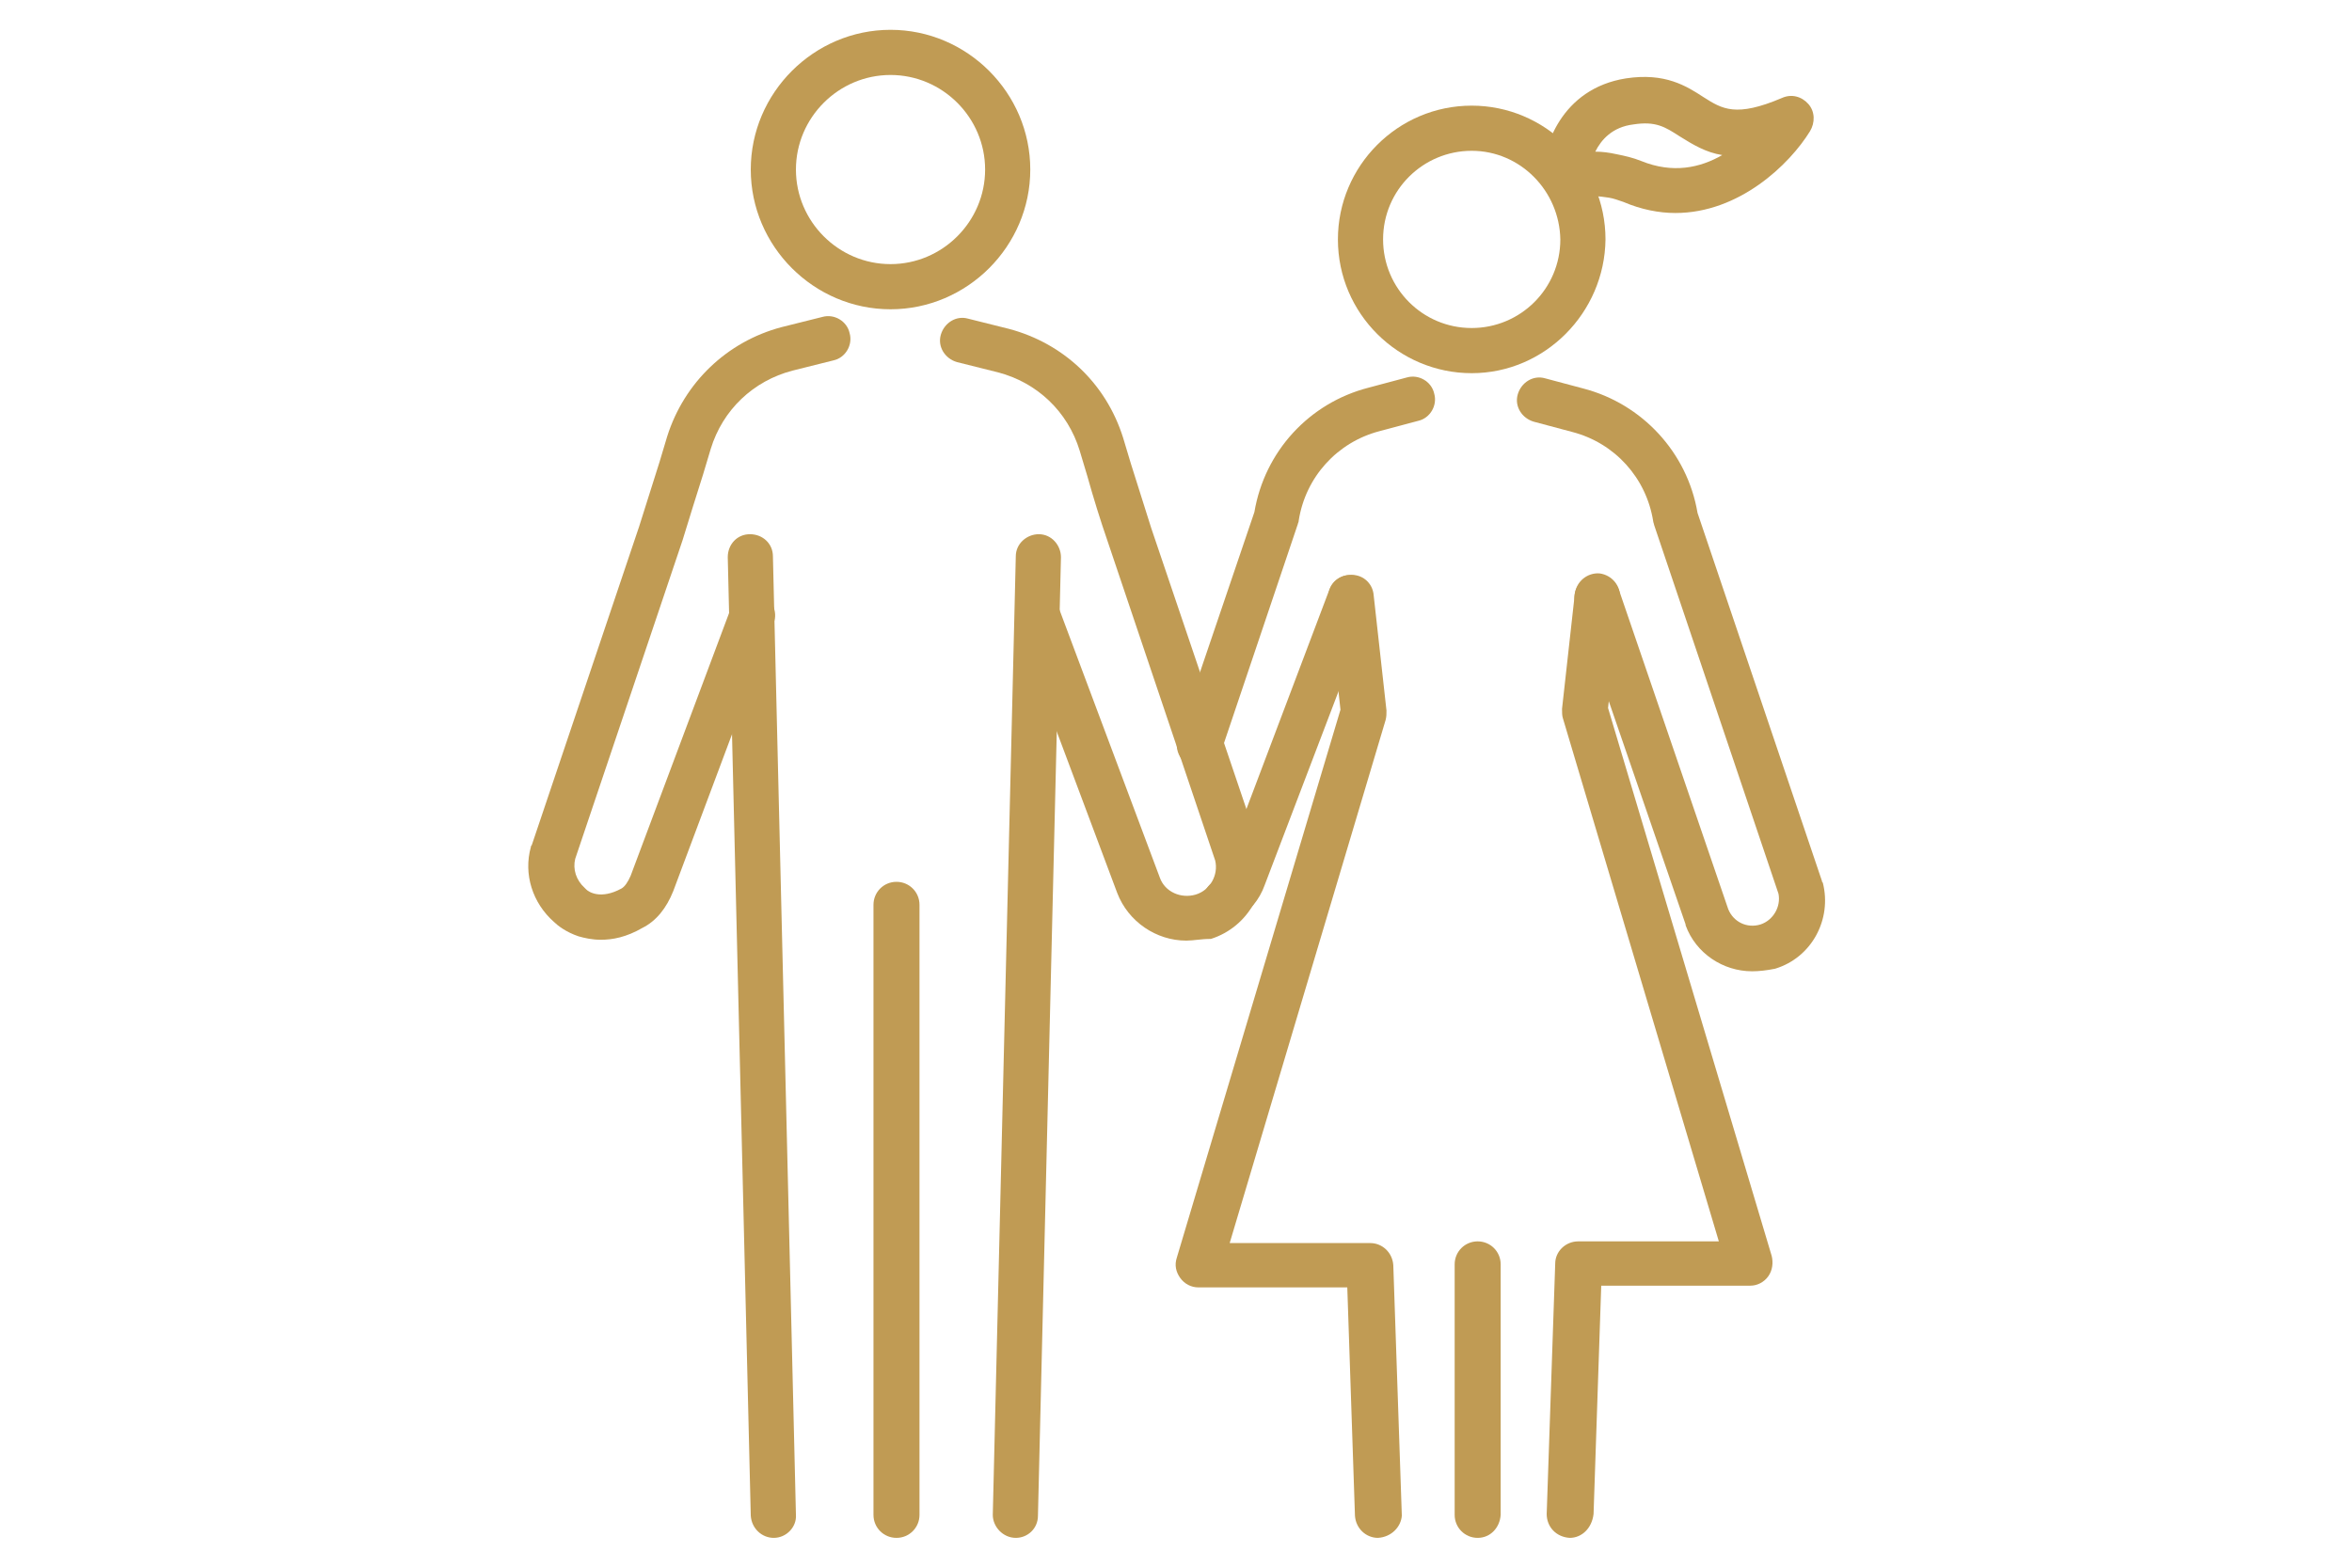
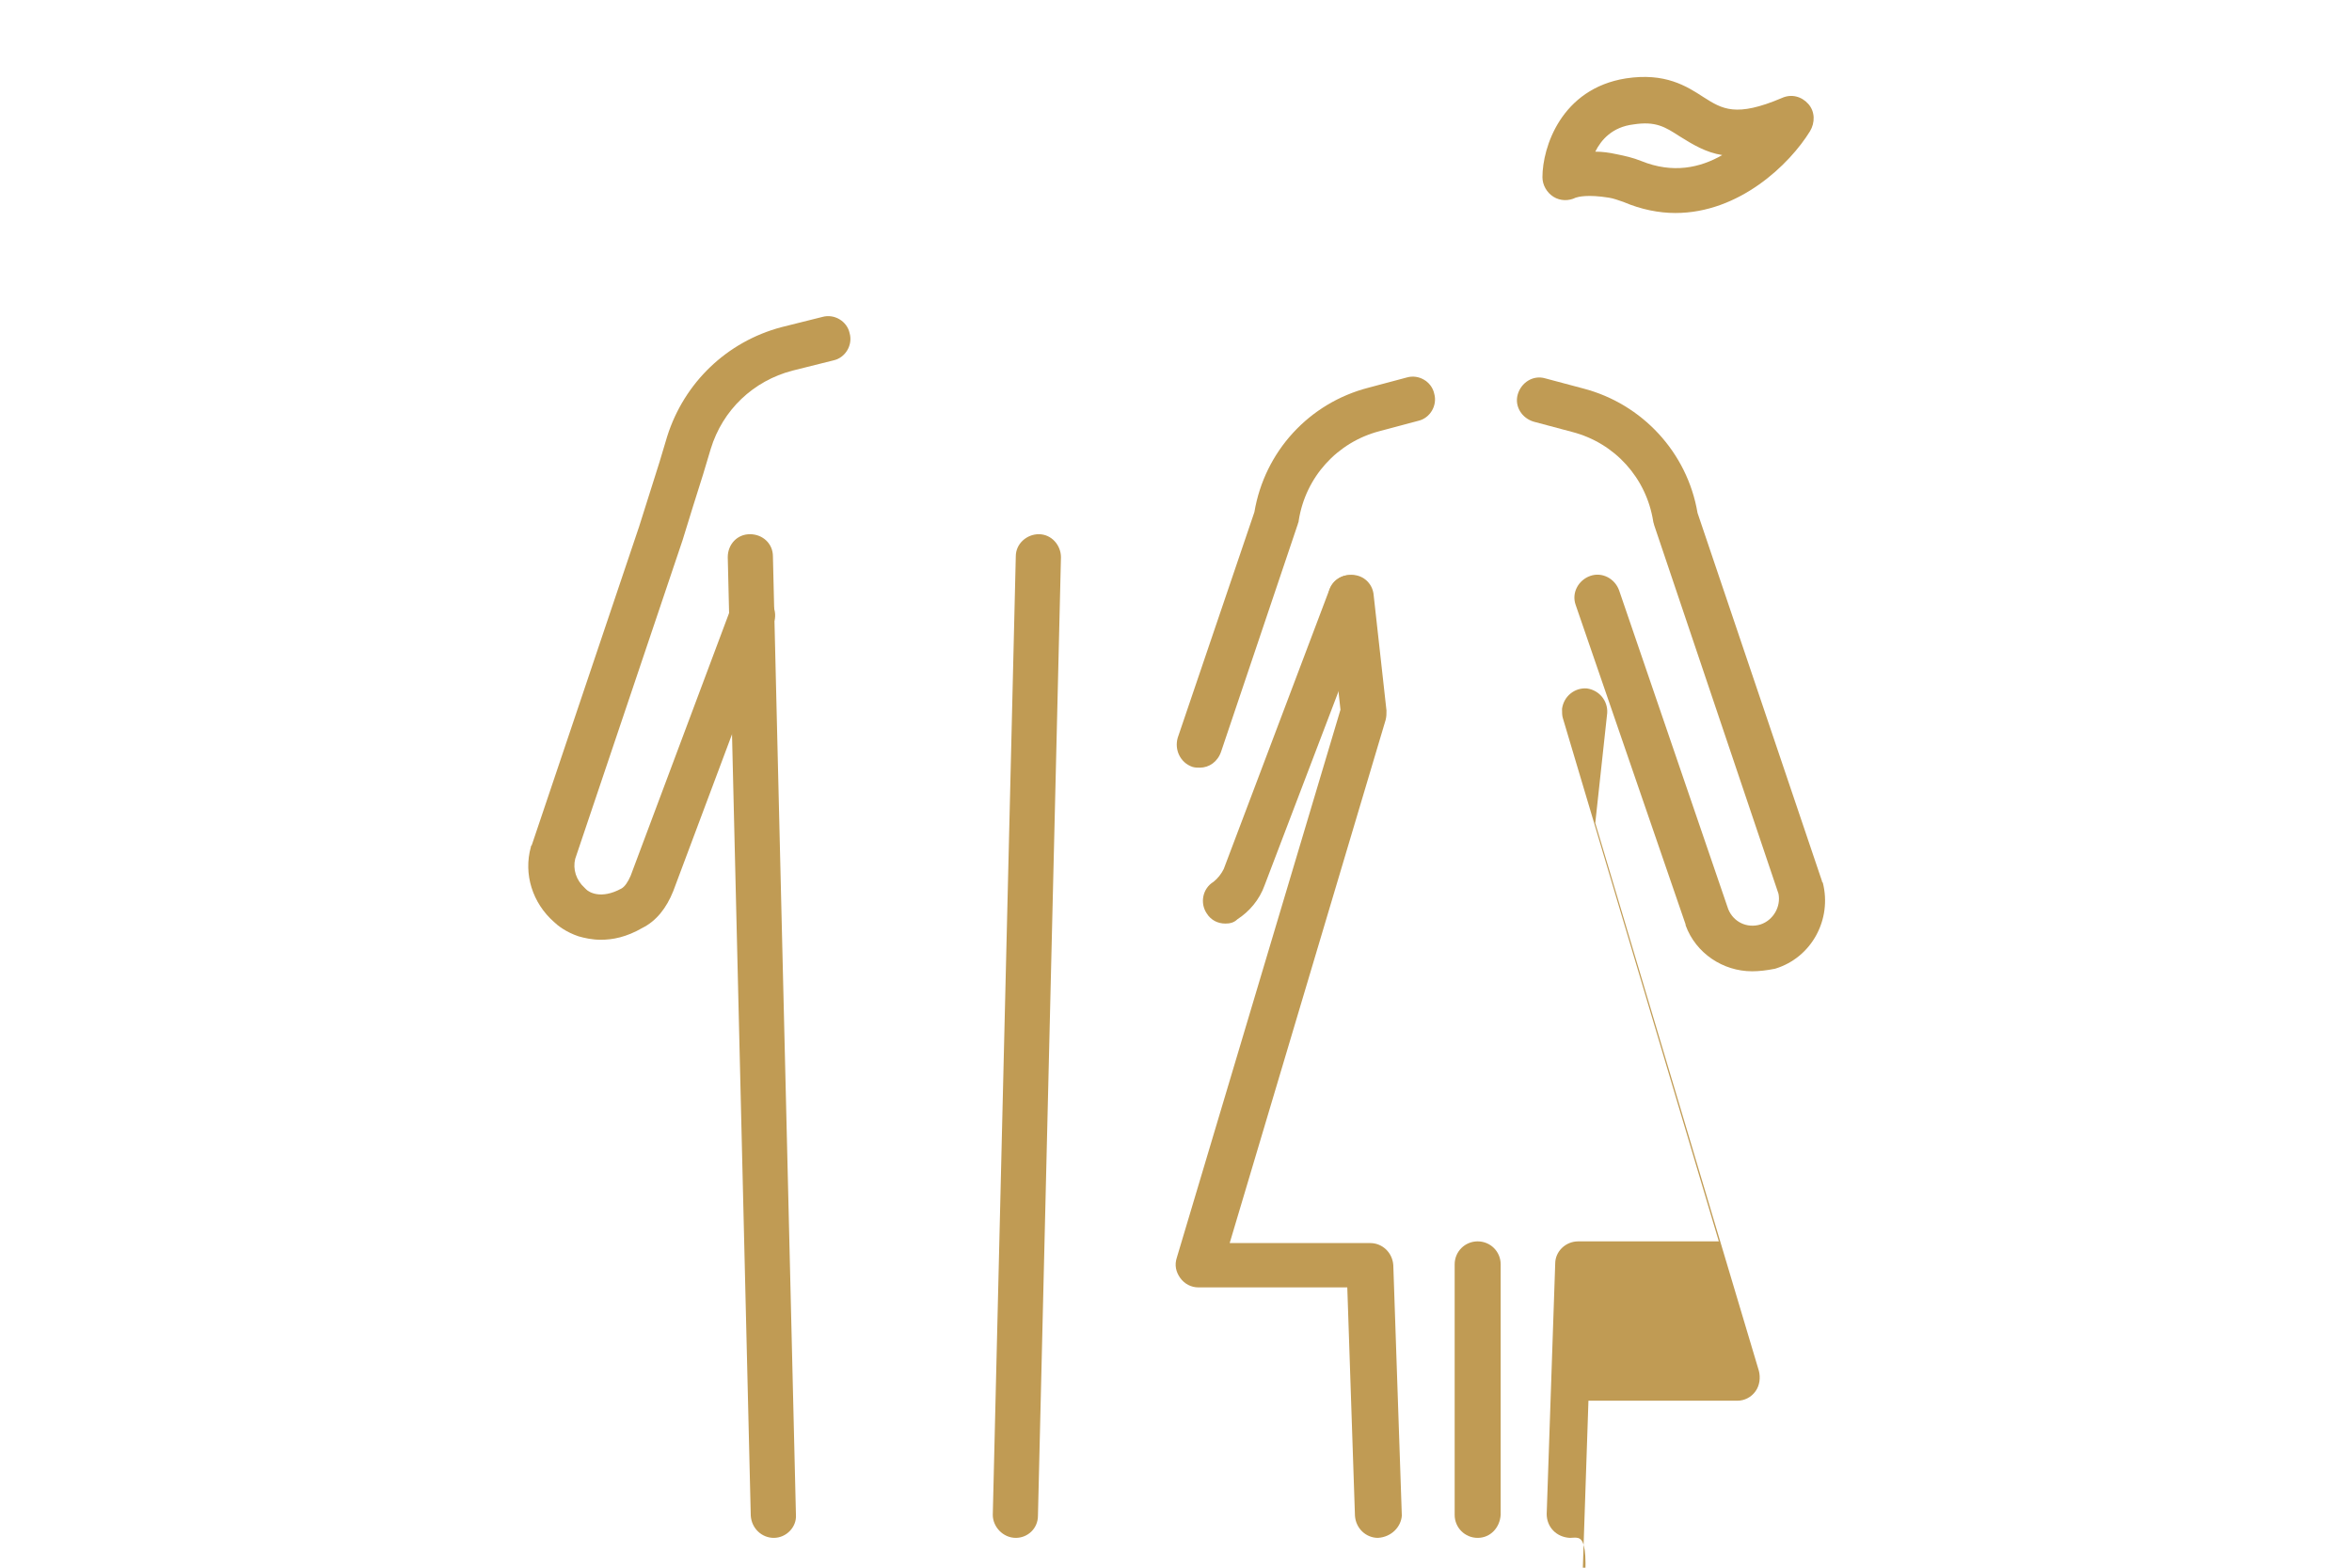
<svg xmlns="http://www.w3.org/2000/svg" version="1.1" id="Layer_1" x="0px" y="0px" viewBox="0 0 276 184" style="enable-background:new 0 0 276 184;" xml:space="preserve">
  <style type="text/css">
	.st0{fill:#C09B54;}
</style>
  <g>
    <g>
      <g>
-         <path class="st0" d="M104.5,36.3c-9,0-16.4-7.4-16.4-16.4c0-9,7.4-16.4,16.4-16.4c9,0,16.4,7.4,16.4,16.4     C120.9,28.9,113.5,36.3,104.5,36.3z M104.5,8.8c-6.1,0-11.1,5-11.1,11.1c0,6.1,5,11.1,11.1,11.1c6.1,0,11.1-5,11.1-11.1     C115.6,13.8,110.6,8.8,104.5,8.8z" />
        <path class="st0" d="M119.2,180.5C119.2,180.5,119.1,180.5,119.2,180.5c-1.5,0-2.7-1.3-2.7-2.7l2.7-112.5c0-1.5,1.3-2.6,2.7-2.6     c1.5,0,2.6,1.3,2.6,2.7l-2.7,112.5C121.8,179.4,120.6,180.5,119.2,180.5z" />
-         <path class="st0" d="M105.2,180.5c-1.5,0-2.7-1.2-2.7-2.7v-71.6c0-1.5,1.2-2.7,2.7-2.7c1.5,0,2.7,1.2,2.7,2.7v71.6     C107.9,179.3,106.7,180.5,105.2,180.5z" />
-         <path class="st0" d="M139.2,110.4c-3.5,0-6.8-2.2-8.1-5.6l-11.8-31.5c-0.5-1.4,0.2-2.9,1.6-3.4c1.4-0.5,2.9,0.2,3.4,1.6     l11.8,31.5c0.6,1.7,2.5,2.5,4.2,2c1.7-0.5,2.7-2.3,2.3-4l-12.6-37.4c-0.9-2.6-1.7-5.2-2.4-7.7c-0.3-1-0.6-2-0.9-3     c-1.4-4.6-5-8-9.6-9.2l-4.8-1.2c-1.4-0.4-2.3-1.8-1.9-3.2c0.4-1.4,1.8-2.3,3.2-1.9l4.8,1.2c6.4,1.7,11.4,6.4,13.4,12.8     c0.3,1,0.6,2,0.9,3c0.8,2.5,1.6,5.1,2.4,7.6l12.7,37.5c0,0.1,0,0.1,0.1,0.2c1.2,4.5-1.4,9.1-5.8,10.5     C140.9,110.2,140.1,110.4,139.2,110.4z" />
        <path class="st0" d="M90.8,180.5c-1.4,0-2.6-1.1-2.7-2.6L85.4,65.4c0-1.5,1.1-2.7,2.6-2.7c1.5,0,2.7,1.1,2.7,2.6l2.7,112.5     C93.5,179.2,92.3,180.5,90.8,180.5C90.8,180.5,90.8,180.5,90.8,180.5z" />
        <path class="st0" d="M70.5,110.3c-1,0-1.9-0.2-2.6-0.4c-1.5-0.5-2.5-1.3-2.9-1.7c-2.5-2.2-3.6-5.6-2.7-8.8c0-0.1,0-0.1,0.1-0.2     L75,61.8c0.8-2.5,1.6-5.1,2.4-7.6c0.3-1,0.6-2,0.9-3c2-6.3,7-11.1,13.4-12.8l4.8-1.2c1.4-0.4,2.9,0.5,3.2,1.9     c0.4,1.4-0.5,2.9-1.9,3.2l-4.8,1.2c-4.6,1.2-8.2,4.6-9.6,9.2c-0.3,1-0.6,2-0.9,3c-0.8,2.5-1.6,5.1-2.4,7.7l-12.6,37.4     c-0.3,1.2,0.1,2.5,1.1,3.4c0.1,0.1,0.1,0.1,0.2,0.2c0.3,0.3,1.7,1.2,4.1-0.1c0.4-0.2,0.8-0.8,1.1-1.5l11.8-31.5     c0.5-1.4,2.1-2.1,3.4-1.6c1.4,0.5,2.1,2.1,1.6,3.4l-11.8,31.5c-0.8,2-2,3.5-3.6,4.3C73.5,110,71.9,110.3,70.5,110.3z M68.8,104.4     L68.8,104.4L68.8,104.4z" />
      </g>
    </g>
    <g>
      <g>
-         <path class="st0" d="M172.7,43.8c-8.6,0-15.7-7-15.7-15.7c0-8.6,7-15.7,15.7-15.7c8.6,0,15.7,7,15.7,15.7     C188.3,36.7,181.3,43.8,172.7,43.8z M172.7,17.7c-5.7,0-10.4,4.6-10.4,10.4c0,5.7,4.6,10.4,10.4,10.4c5.7,0,10.4-4.6,10.4-10.4     C183,22.4,178.4,17.7,172.7,17.7z" />
-         <path class="st0" d="M184.2,180.5C184.2,180.5,184.1,180.5,184.2,180.5c-1.6-0.1-2.7-1.3-2.7-2.8l1-29.4c0-1.4,1.2-2.6,2.7-2.6     h16.5l-18.3-61.4c-0.1-0.3-0.1-0.7-0.1-1.1l1.5-13.5c0.2-1.5,1.5-2.5,2.9-2.4c1.5,0.2,2.5,1.5,2.4,2.9l-1.4,12.9l19.2,64.3     c0.2,0.8,0.1,1.7-0.4,2.4c-0.5,0.7-1.3,1.1-2.1,1.1h-17.5l-0.9,26.8C186.8,179.4,185.6,180.5,184.2,180.5z" />
+         <path class="st0" d="M184.2,180.5C184.2,180.5,184.1,180.5,184.2,180.5c-1.6-0.1-2.7-1.3-2.7-2.8l1-29.4c0-1.4,1.2-2.6,2.7-2.6     h16.5l-18.3-61.4c-0.1-0.3-0.1-0.7-0.1-1.1c0.2-1.5,1.5-2.5,2.9-2.4c1.5,0.2,2.5,1.5,2.4,2.9l-1.4,12.9l19.2,64.3     c0.2,0.8,0.1,1.7-0.4,2.4c-0.5,0.7-1.3,1.1-2.1,1.1h-17.5l-0.9,26.8C186.8,179.4,185.6,180.5,184.2,180.5z" />
        <path class="st0" d="M161.7,180.5c-1.4,0-2.6-1.1-2.7-2.6l-0.9-26.8h-17.5c-0.8,0-1.6-0.4-2.1-1.1c-0.5-0.7-0.7-1.5-0.4-2.4     l19.2-64.3l-1.4-12.9c-0.2-1.5,0.9-2.8,2.4-2.9c1.5-0.2,2.8,0.9,2.9,2.4l1.5,13.5c0,0.4,0,0.7-0.1,1.1l-18.3,61.4h16.5     c1.4,0,2.6,1.1,2.7,2.6l1,29.4C164.4,179.2,163.3,180.4,161.7,180.5C161.8,180.5,161.7,180.5,161.7,180.5z" />
        <path class="st0" d="M173.4,180.5c-1.5,0-2.7-1.2-2.7-2.7v-29.4c0-1.5,1.2-2.7,2.7-2.7c1.5,0,2.7,1.2,2.7,2.7v29.4     C176,179.3,174.9,180.5,173.4,180.5z" />
        <path class="st0" d="M205.6,114c-3.4,0-6.6-2.1-7.8-5.4c0,0,0-0.1,0-0.1L184.9,71c-0.5-1.4,0.3-2.9,1.7-3.4     c1.4-0.5,2.9,0.3,3.4,1.7l12.8,37.4c0.6,1.5,2.2,2.3,3.8,1.8c1.5-0.5,2.4-2.1,2.1-3.6l-14.6-43.3c0-0.1-0.1-0.3-0.1-0.4     c-0.8-5.1-4.5-9.2-9.5-10.5l-4.5-1.2c-1.4-0.4-2.3-1.8-1.9-3.2c0.4-1.4,1.8-2.3,3.2-1.9l4.5,1.2c6.9,1.8,12.2,7.5,13.4,14.6     l14.6,43.2c0,0.1,0,0.1,0.1,0.2c1.1,4.3-1.3,8.8-5.6,10.1C207.3,113.9,206.4,114,205.6,114z" />
        <path class="st0" d="M143.8,108.4c-0.9,0-1.7-0.4-2.2-1.2c-0.8-1.2-0.5-2.9,0.8-3.7c0.5-0.4,0.9-0.9,1.2-1.5L156,69.2     c0.5-1.4,2.1-2.1,3.4-1.5c1.4,0.5,2.1,2.1,1.5,3.4l-12.5,32.8c-0.6,1.7-1.8,3.1-3.2,4C144.8,108.3,144.3,108.4,143.8,108.4z" />
        <path class="st0" d="M140.8,90.1c-0.3,0-0.6,0-0.9-0.1c-1.4-0.5-2.1-2-1.7-3.4l9-26.5c1.2-7.1,6.4-12.8,13.4-14.6l4.5-1.2     c1.4-0.4,2.9,0.5,3.2,1.9c0.4,1.4-0.5,2.9-1.9,3.2l-4.5,1.2c-5,1.3-8.7,5.4-9.5,10.5c0,0.2-0.1,0.3-0.1,0.4l-9,26.7     C142.9,89.4,141.9,90.1,140.8,90.1z" />
      </g>
    </g>
    <path class="st0" d="M196.6,25c-1.9,0-4-0.4-6.1-1.3c-0.6-0.2-1.1-0.4-1.7-0.5c-2.5-0.4-3.6-0.1-3.9,0c-0.8,0.4-1.8,0.4-2.6-0.1   c-0.8-0.5-1.3-1.4-1.3-2.3c0-3.5,2.2-10.4,9.8-11.6c4.6-0.7,7.1,0.9,9.1,2.2c2.2,1.4,3.8,2.4,9.2,0.1c1.1-0.5,2.3-0.2,3.1,0.7   c0.8,0.9,0.8,2.2,0.2,3.2C210,19.3,204.1,25,196.6,25z M187.2,17.8c0.8,0,1.6,0.1,2.5,0.3c1,0.2,1.9,0.4,2.9,0.8   c3.7,1.5,6.9,0.8,9.5-0.7c-1.9-0.3-3.4-1.2-5-2.2c-1.7-1.1-2.8-1.8-5.4-1.4C189.2,14.9,187.9,16.4,187.2,17.8z" />
  </g>
</svg>